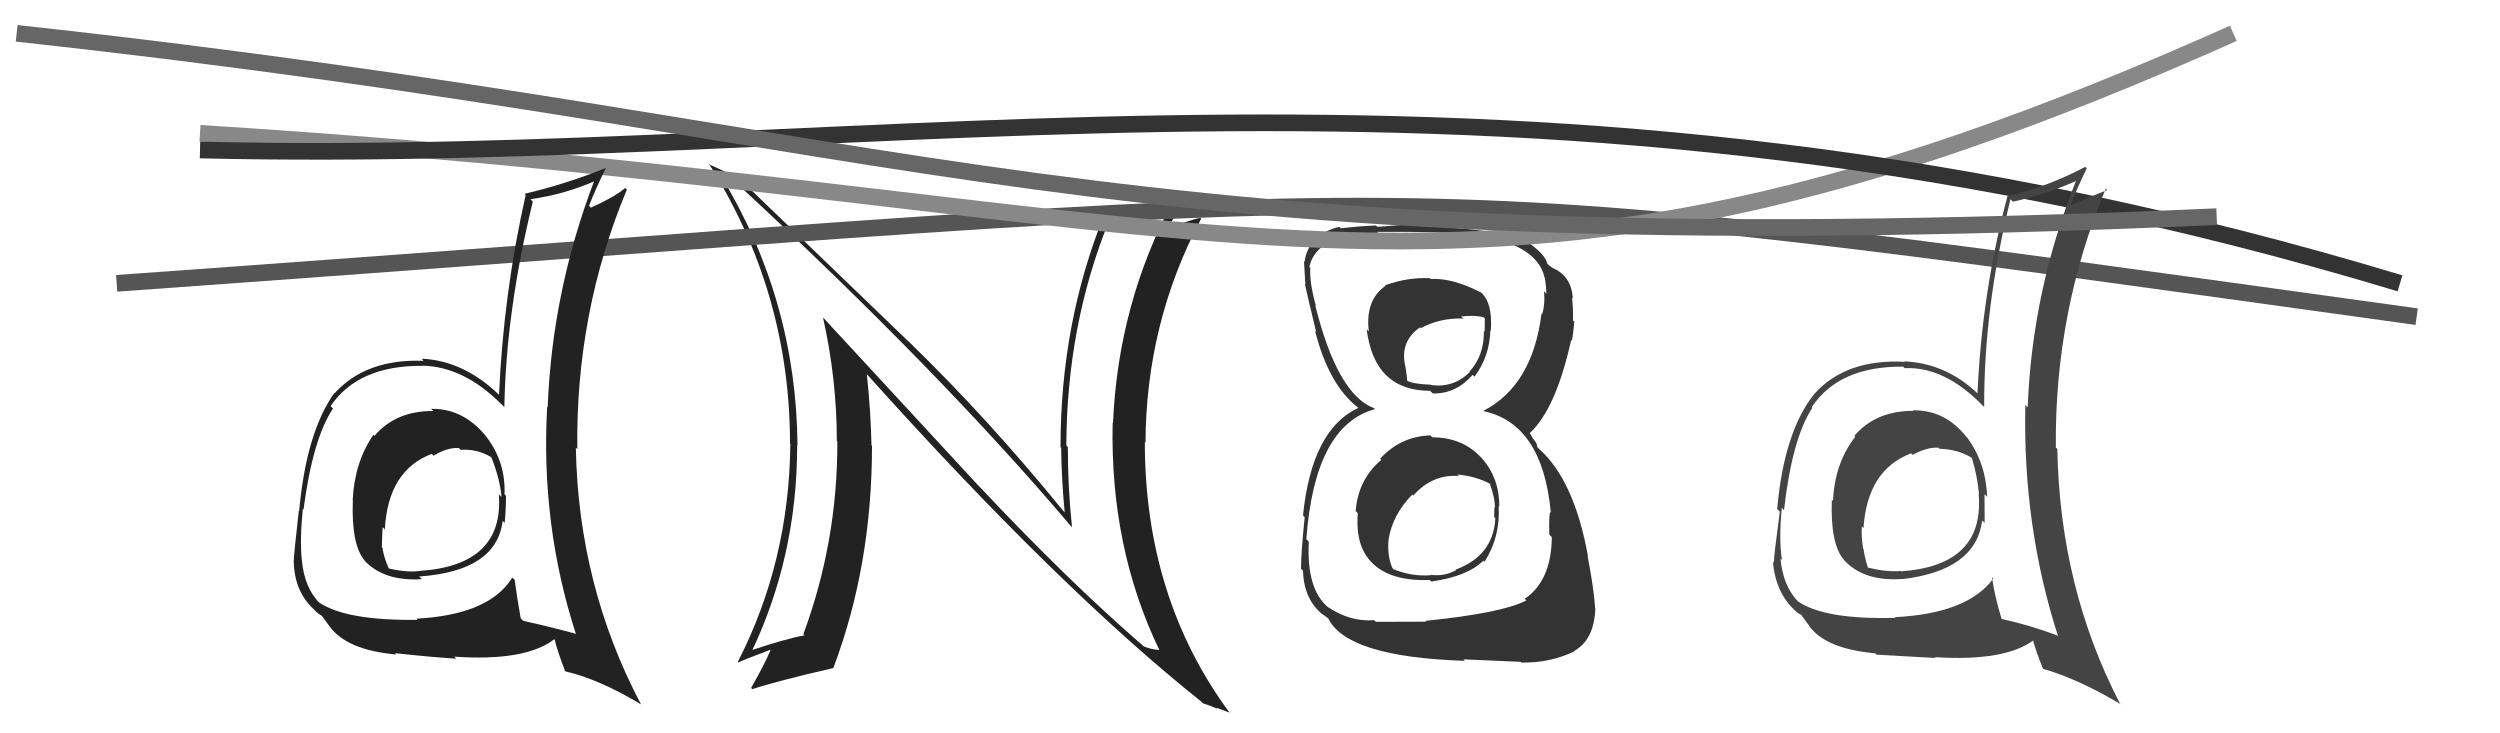
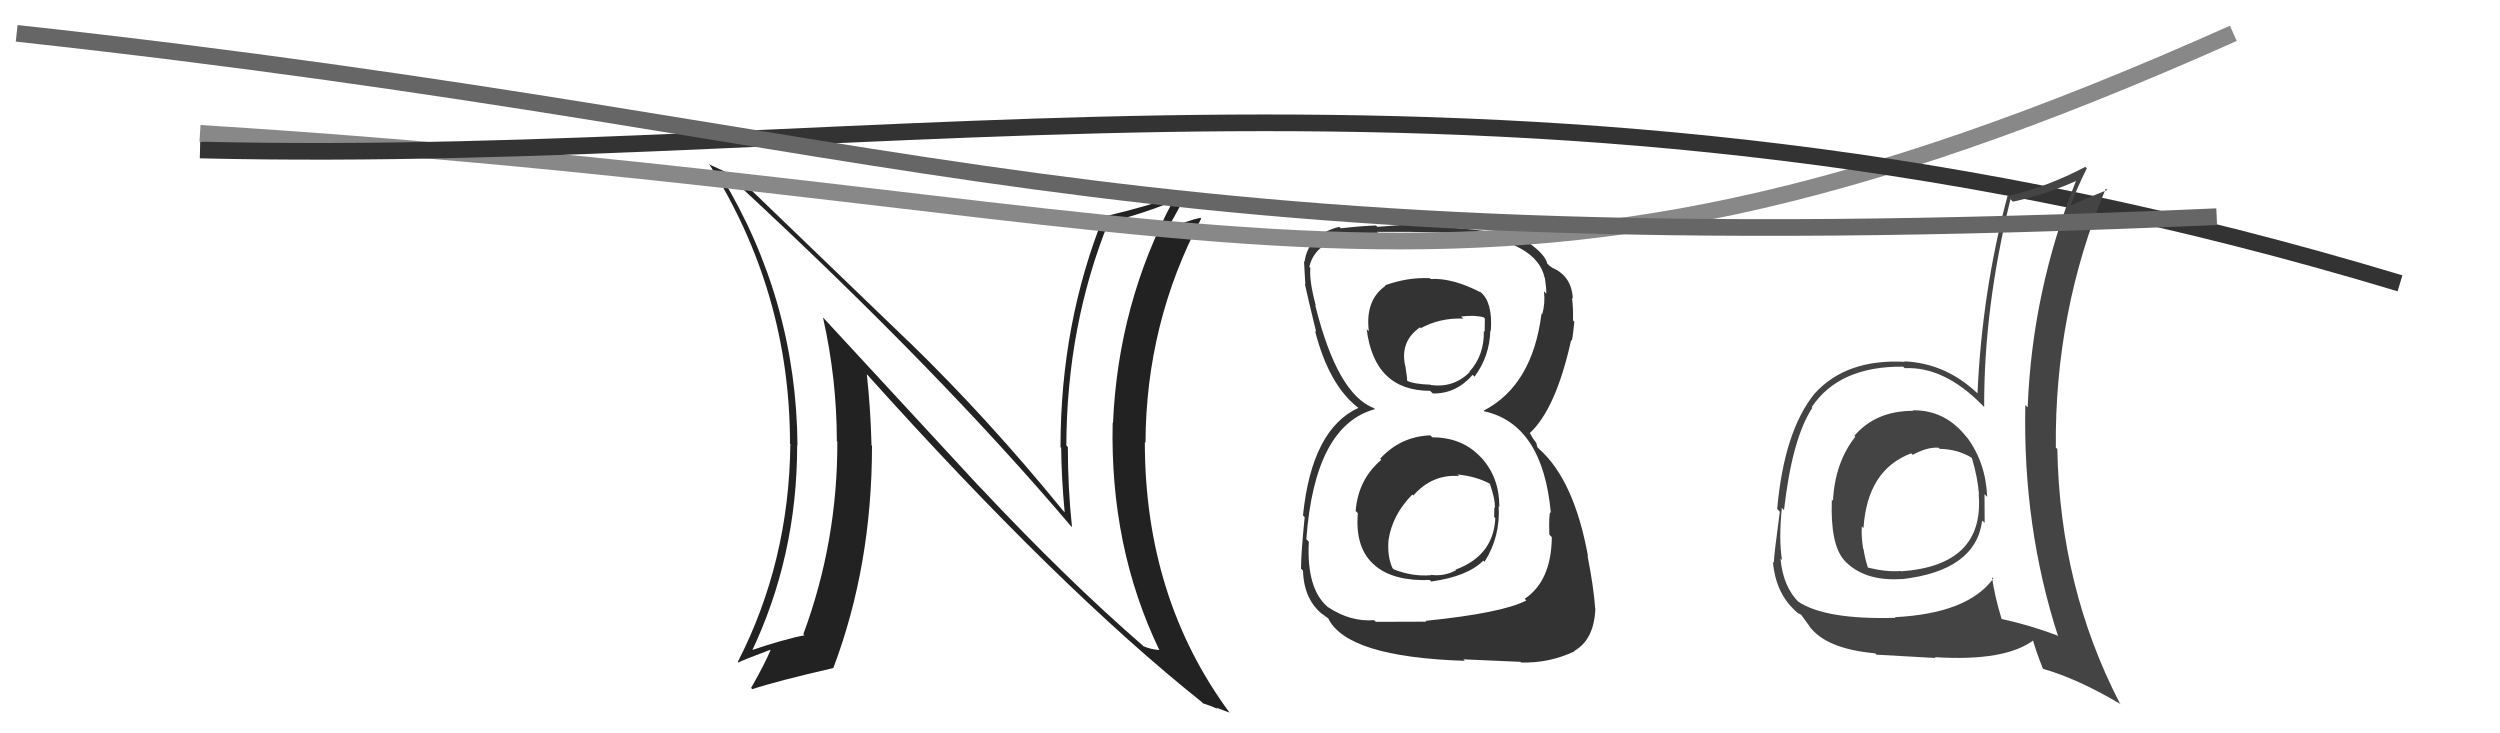
<svg xmlns="http://www.w3.org/2000/svg" width="150" height="44" viewBox="0,0,150,44">
  <path fill="#333" d="M85.95 26.25L85.93 26.23L85.82 26.12Q84.03 26.19 82.81 27.52L82.76 27.48L82.88 27.59Q81.49 28.76 81.34 30.66L81.39 30.71L81.47 30.79Q81.29 32.93 82.51 33.94L82.39 33.83L82.53 33.96Q83.65 34.88 85.79 34.80L85.86 34.88L85.88 34.89Q88.04 34.59 89.00 33.64L89.17 33.81L89.07 33.71Q90.03 32.20 89.92 30.37L90.03 30.48L89.96 30.41Q89.97 28.67 88.89 27.47L88.80 27.38L88.89 27.48Q87.77 26.24 85.94 26.24ZM85.92 16.81L85.84 16.74L85.79 16.69Q84.44 16.63 83.10 17.12L83.07 17.09L83.13 17.15Q81.90 18.01 82.13 19.88L82.09 19.84L82.00 19.75Q82.46 23.45 85.81 23.45L85.92 23.56L85.97 23.61Q87.37 23.63 88.36 22.49L88.38 22.51L88.47 22.60Q89.38 21.38 89.42 19.82L89.50 19.91L89.45 19.86Q89.57 18.15 88.85 17.54L88.76 17.45L88.88 17.56Q87.14 16.66 85.84 16.74ZM85.49 37.21L85.58 37.30L82.55 37.31L82.45 37.21Q81.03 37.32 79.70 36.44L79.68 36.43L79.69 36.44Q78.38 35.35 78.53 32.50L78.45 32.42L78.38 32.35Q78.88 25.54 82.49 24.55L82.55 24.60L82.44 24.49Q80.24 23.66 78.91 18.30L78.92 18.31L78.95 18.34Q78.55 16.87 78.62 16.07L78.75 16.20L78.56 16.01Q79.00 14.01 82.70 13.97L82.62 13.90L82.64 13.91Q86.92 13.89 88.36 14.08L88.32 14.04L88.32 14.04Q92.21 14.62 92.67 16.63L92.54 16.51L92.69 16.66Q92.78 17.24 92.78 17.62L92.66 17.50L92.64 17.48Q92.72 18.24 92.53 18.85L92.53 18.86L92.49 18.82Q91.95 23.12 89.02 24.64L89.09 24.71L89.07 24.68Q92.56 25.47 93.05 30.76L92.98 30.69L93.03 30.74Q92.92 30.78 92.96 32.08L92.98 32.10L93.11 32.23Q93.08 34.86 91.48 35.93L91.44 35.89L91.58 36.03Q90.09 36.79 85.53 37.25ZM87.84 39.60L87.80 39.56L91.23 39.71L91.26 39.75Q92.95 39.80 94.47 39.08L94.46 39.06L94.45 39.06Q95.65 38.38 95.72 36.52L95.70 36.49L95.71 36.51Q95.63 35.28 95.25 33.34L95.32 33.42L95.28 33.37Q94.45 28.81 92.35 26.94L92.24 26.83L92.18 26.58L91.96 26.28L91.82 26.03L91.78 25.99Q93.35 24.55 94.27 20.40L94.34 20.47L94.31 20.45Q94.38 20.14 94.46 19.30L94.47 19.32L94.38 19.22Q94.40 18.48 94.32 17.87L94.45 17.99L94.37 17.92Q94.30 16.55 93.12 16.06L93.10 16.04L93.22 16.12L92.96 15.94L92.83 15.81Q92.72 15.24 91.54 14.44L91.39 14.29L91.62 14.48L91.45 14.32Q89.60 13.76 85.52 13.57L85.56 13.61L85.39 13.43Q84.01 13.49 82.64 13.61L82.52 13.49L82.56 13.53Q81.74 13.55 80.44 13.70L80.41 13.66L80.35 13.61Q78.50 14.08 78.27 15.72L78.27 15.71L78.24 15.68Q78.28 16.26 78.32 17.06L78.37 17.11L78.29 17.03Q78.40 17.56 78.97 19.92L78.89 19.84L78.90 19.85Q79.74 23.12 81.49 24.46L81.49 24.46L81.60 24.56L81.51 24.47Q78.71 25.75 78.18 30.92L78.27 31.02L78.28 31.03Q78.06 33.21 78.06 34.12L78.07 34.13L78.18 34.24Q78.23 36.00 79.41 36.91L79.44 36.94L79.30 36.81Q79.48 36.95 79.74 37.14L79.65 37.05L79.68 37.07Q80.77 39.42 87.89 39.65ZM87.49 28.51L87.50 28.52L87.44 28.47Q88.54 28.57 89.41 29.03L89.37 28.99L89.38 28.99Q89.72 29.95 89.69 30.48L89.62 30.42L89.66 30.46Q89.65 30.71 89.65 31.02L89.75 31.12L89.72 31.09Q89.61 33.34 87.33 34.18L87.44 34.29L87.37 34.21Q86.65 34.60 85.85 34.49L85.86 34.49L85.87 34.51Q84.76 34.61 83.62 34.16L83.63 34.17L83.55 34.09Q83.23 33.39 83.31 32.40L83.41 32.50L83.31 32.40Q83.54 30.89 84.74 29.67L84.75 29.68L84.80 29.73Q85.94 28.44 87.54 28.56ZM87.80 19.12L87.81 19.12L87.67 18.99Q88.49 18.89 89.02 19.04L89.09 19.11L89.08 19.91L89.03 19.85Q89.07 21.30 88.16 22.31L88.09 22.24L88.18 22.33Q87.21 23.29 85.84 23.10L85.80 23.05L85.83 23.08Q84.81 23.05 84.39 22.83L84.56 22.99L84.43 22.86Q84.43 22.64 84.32 21.95L84.27 21.90L84.31 21.95Q83.99 20.48 85.20 19.64L85.27 19.71L85.25 19.69Q86.38 19.07 87.79 19.11Z" />
  <path fill="#222" d="M58.80 29.24L49.43 19.10L49.38 19.05Q50.21 22.74 50.21 26.47L50.22 26.48L50.24 26.49Q50.26 32.49 48.20 38.05L48.26 38.11L48.27 38.12Q47.14 38.32 44.89 39.08L44.99 39.18L45.04 39.22Q47.83 33.42 47.83 26.72L47.84 26.72L47.85 26.73Q47.78 18.02 43.28 10.59L43.26 10.58L43.17 10.48Q43.70 10.74 44.38 11.16L44.38 11.16L44.41 11.19Q56.40 22.30 64.24 31.55L64.27 31.58L64.32 31.63Q64.07 29.25 64.07 26.81L64.03 26.78L63.98 26.72Q64.01 19.52 66.52 13.31L66.55 13.34L66.54 13.34Q68.81 12.75 70.41 12.06L70.47 12.12L70.39 12.04Q67.09 18.22 66.78 25.38L66.82 25.41L66.76 25.36Q66.59 32.83 69.56 39.00L69.53 38.97L69.56 39.00Q69.02 38.96 68.60 38.77L68.49 38.65L68.53 38.70Q64.02 34.79 58.80 29.23L58.64 29.07ZM72.14 42.15L72.06 42.08L72.18 42.20Q72.63 42.34 73.05 42.53L72.98 42.46L73.78 42.76L73.79 42.78Q68.69 35.89 68.69 26.52L68.71 26.54L68.73 26.57Q68.76 19.36 72.07 13.12L71.97 13.02L72.03 13.07Q71.29 13.21 69.88 13.82L69.88 13.82L69.96 13.89Q70.40 13.12 71.24 11.56L71.20 11.52L71.24 11.56Q68.74 12.41 66.30 12.98L66.30 12.97L66.24 12.92Q63.63 19.40 63.63 26.83L63.62 26.82L63.67 26.87Q63.69 28.75 63.88 30.73L63.90 30.76L63.76 30.61Q59.27 25.10 54.52 20.49L54.48 20.46L44.28 10.64L44.29 10.65Q43.83 10.46 42.61 9.89L42.46 9.74L42.52 9.80Q47.40 17.52 47.40 26.62L47.52 26.74L47.42 26.65Q47.35 33.70 44.27 39.71L44.26 39.70L44.30 39.75Q44.58 39.60 46.21 38.99L46.22 39.00L46.23 39.01Q45.91 39.79 45.07 41.27L45.08 41.29L45.14 41.35Q46.54 40.88 50.01 40.08L50.00 40.08L50.00 40.08Q52.32 33.94 52.32 26.75L52.34 26.77L52.29 26.72Q52.24 24.58 52.01 22.45L52.11 22.55L52.00 22.44Q63.53 35.29 72.13 42.14Z" />
-   <path d="M7 17 C91 11,80 10,145 19" stroke="#555" fill="none" />
  <path d="M12 8 C76 12,87 23,134 2" stroke="#888" fill="none" />
  <path d="M12 9 C54 10,91 1,144 17" stroke="#333" fill="none" />
  <path fill="#444" d="M114.72 24.58L114.74 24.60L114.79 24.65Q112.54 24.65 111.26 26.15L111.32 26.21L111.32 26.20Q110.09 27.76 109.98 30.05L109.83 29.90L109.91 29.97Q109.81 32.66 110.65 33.61L110.56 33.52L110.60 33.56Q111.79 34.90 114.11 34.74L114.05 34.69L114.11 34.75Q118.55 34.24 118.93 31.23L119.04 31.33L119.08 31.37Q119.07 30.45 119.07 29.65L119.18 29.76L119.23 29.81Q119.15 27.75 118.01 26.23L117.99 26.21L117.99 26.22Q116.70 24.58 114.76 24.62ZM119.55 34.66L119.67 34.78L119.60 34.71Q118.07 36.81 113.69 37.03L113.74 37.08L113.73 37.07Q109.52 37.19 107.88 36.09L107.95 36.16L107.98 36.19Q106.98 35.23 106.83 33.51L106.94 33.63L106.92 33.61Q106.72 32.35 106.91 30.48L106.92 30.48L107.04 30.61Q107.53 26.30 108.74 24.47L108.79 24.51L108.70 24.43Q110.35 21.96 114.19 22.00L114.22 22.03L114.28 22.09Q116.65 21.98 118.94 24.31L119.05 24.42L119.05 24.42Q119.03 18.46 120.63 11.95L120.76 12.09L120.78 12.10Q122.69 11.69 124.56 10.86L124.50 10.80L124.56 10.85Q121.93 17.44 121.66 24.44L121.53 24.31L121.52 24.31Q121.36 31.60 123.49 38.19L123.32 38.02L123.42 38.12Q121.79 37.51 120.07 37.13L120.16 37.22L120.10 37.15Q119.67 35.74 119.52 34.63ZM122.63 40.18L122.57 40.12L122.58 40.13Q124.71 40.74 127.27 42.27L127.30 42.30L127.19 42.20Q123.59 35.24 123.44 26.94L123.48 26.98L123.35 26.85Q123.27 18.70 126.35 11.31L126.39 11.35L126.43 11.40Q125.61 11.72 124.16 12.36L124.32 12.52L124.21 12.41Q124.60 11.31 125.21 10.10L125.26 10.15L125.12 10.01Q122.85 11.21 120.42 11.78L120.43 11.79L120.44 11.80Q118.92 17.51 118.65 23.60L118.74 23.69L118.68 23.63Q116.76 21.79 114.25 21.68L114.20 21.63L114.29 21.71Q110.78 21.52 108.88 23.61L108.90 23.63L108.88 23.61Q107.05 25.86 106.63 30.54L106.78 30.69L106.79 30.70Q106.43 33.35 106.43 33.77L106.39 33.73L106.37 33.70Q106.54 35.56 107.69 36.62L107.76 36.69L107.64 36.58Q107.87 36.81 108.06 36.88L108.08 36.90L108.59 37.60L108.55 37.56Q109.54 38.93 112.51 39.20L112.49 39.18L112.59 39.28Q114.77 39.40 116.14 39.48L116.09 39.43L116.10 39.43Q120.36 39.70 122.07 38.37L121.95 38.25L121.93 38.23Q122.12 38.99 122.58 40.13ZM116.30 26.85L116.27 26.82L116.38 26.93Q117.43 26.95 118.26 27.44L118.35 27.52L118.32 27.50Q118.66 28.64 118.74 29.67L118.78 29.71L118.72 29.65Q119.08 33.93 114.06 34.28L114.10 34.32L114.04 34.26Q113.20 34.33 112.09 34.06L112.03 34.00L112.07 34.04Q111.89 33.48 111.81 32.94L111.73 32.86L111.79 32.93Q111.67 32.20 111.71 31.59L111.78 31.66L111.81 31.68Q112.04 28.19 114.67 27.20L114.73 27.26L114.76 27.29Q115.62 26.82 116.31 26.86Z" />
-   <path fill="#222" d="M25.96 24.62L26.03 24.70L26.00 24.66Q23.74 24.65 22.47 26.15L22.58 26.26L22.40 26.09Q21.27 27.74 21.16 30.02L21.04 29.90L21.17 30.03Q21.07 32.71 21.90 33.66L21.78 33.54L21.80 33.56Q22.99 34.90 25.31 34.75L25.31 34.75L25.15 34.59Q29.78 34.27 30.16 31.26L30.15 31.24L30.28 31.38Q30.36 30.55 30.36 29.75L30.38 29.77L30.27 29.66Q30.35 27.76 29.21 26.24L29.07 26.09L29.20 26.22Q27.81 24.49 25.86 24.53ZM30.74 34.66L30.76 34.68L30.74 34.65Q29.36 36.89 24.98 37.12L24.98 37.11L25.05 37.19Q20.77 37.25 19.13 36.14L19.06 36.07L19.24 36.25Q18.26 35.31 18.11 33.59L18.01 33.50L18.11 33.60Q17.98 32.40 18.17 30.53L18.24 30.60L18.21 30.58Q18.76 26.34 19.98 24.51L19.85 24.38L19.84 24.36Q21.50 21.92 25.35 21.95L25.44 22.05L25.33 21.94Q27.86 21.99 30.15 24.32L30.19 24.36L30.26 24.43Q30.37 18.61 31.97 12.10L31.85 11.97L31.83 11.95Q33.87 11.67 35.74 10.84L35.57 10.67L35.68 10.78Q33.13 17.44 32.86 24.44L32.78 24.36L32.83 24.42Q32.43 31.48 34.56 38.06L34.66 38.15L34.52 38.02Q33.10 37.63 31.39 37.25L31.24 37.09L31.24 37.09Q31.03 35.90 30.88 34.79ZM33.75 40.10L33.91 40.26L33.94 40.29Q35.90 40.73 38.46 42.26L38.43 42.23L38.47 42.28Q34.70 35.15 34.55 26.85L34.52 26.82L34.64 26.95Q34.53 18.76 37.61 11.38L37.65 11.41L37.51 11.28Q36.90 11.81 35.45 12.46L35.39 12.39L35.34 12.35Q35.76 11.27 36.37 10.05L36.44 10.13L36.38 10.07Q33.91 11.06 31.47 11.63L31.49 11.65L31.54 11.70Q30.21 17.61 29.94 23.70L29.92 23.67L29.91 23.66Q27.81 21.64 25.30 21.52L25.34 21.57L25.42 21.65Q21.97 21.51 20.07 23.60L20.02 23.55L20.05 23.59Q18.37 25.98 17.95 30.66L17.86 30.57L17.93 30.64Q17.62 33.34 17.62 33.76L17.66 33.79L17.63 33.76Q17.68 35.49 18.82 36.55L18.93 36.67L18.90 36.64Q19.15 36.88 19.34 36.96L19.26 36.88L19.78 37.59L19.78 37.59Q20.82 39.01 23.78 39.27L23.70 39.19L23.70 39.19Q26.01 39.44 27.38 39.52L27.39 39.53L27.26 39.40Q31.54 39.69 33.26 38.35L33.15 38.24L33.28 38.38Q33.46 39.12 33.91 40.27ZM27.57 26.92L27.55 26.90L27.64 26.99Q28.60 26.92 29.44 27.41L29.46 27.43L29.50 27.48Q30.01 28.79 30.09 29.82L30.08 29.81L29.93 29.66Q30.25 33.90 25.23 34.25L25.32 34.34L25.24 34.25Q24.44 34.37 23.34 34.11L23.33 34.10L23.32 34.09Q23.02 33.41 22.95 32.88L22.99 32.92L22.91 32.84Q22.92 32.24 22.96 31.63L23.02 31.69L23.09 31.77Q23.28 28.22 25.91 27.23L25.94 27.27L26.01 27.34Q26.84 26.84 27.53 26.88Z" />
  <path d="M1 2 C56 8,65 16,133 13" stroke="#666" fill="none" />
</svg>